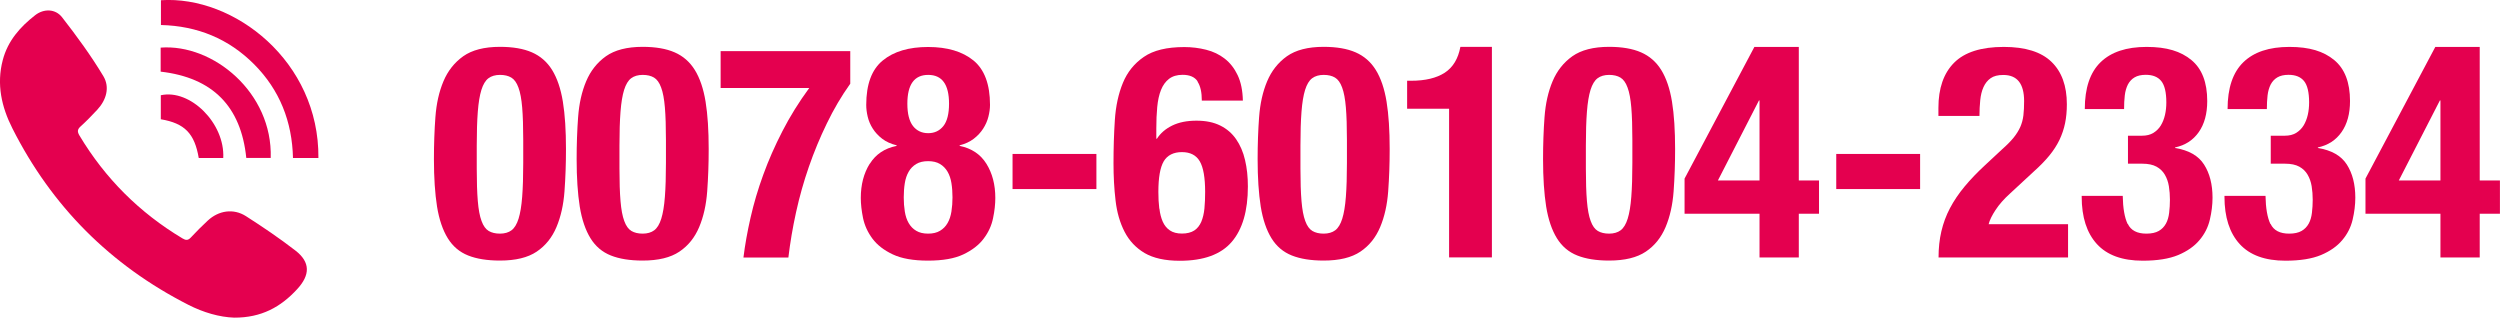
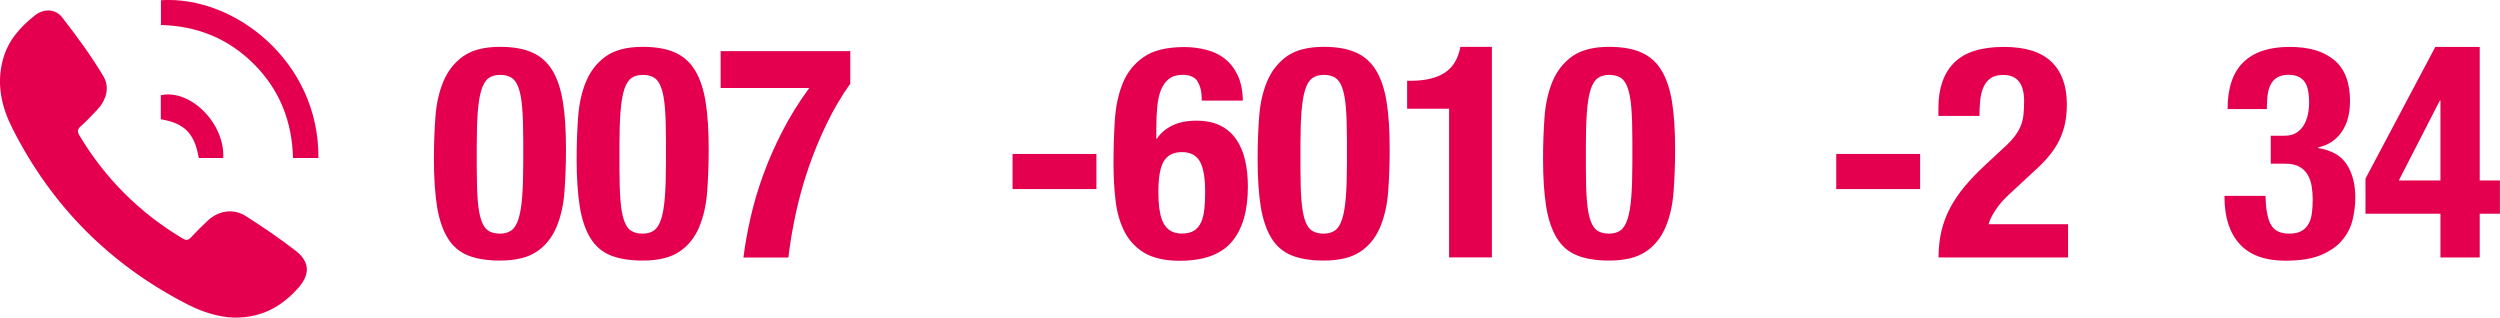
<svg xmlns="http://www.w3.org/2000/svg" id="b" viewBox="0 0 353.86 44.96">
  <g id="c">
    <path d="m33.14,44.96c-2.06-.07-4.34-.72-6.49-1.82C15.64,37.53,7.33,29.21,1.76,18.18.22,15.14-.51,11.93.39,8.51c.71-2.73,2.46-4.7,4.59-6.36,1.22-.95,2.86-.92,3.81.3,2.08,2.67,4.1,5.43,5.84,8.33.94,1.57.43,3.36-.86,4.75-.76.82-1.55,1.63-2.38,2.38-.46.42-.45.75-.15,1.26,3.64,6.08,8.51,10.94,14.6,14.58.46.28.78.29,1.17-.13.76-.82,1.56-1.62,2.38-2.38,1.55-1.45,3.65-1.78,5.43-.64,2.39,1.53,4.75,3.13,6.99,4.86,2.15,1.66,2.09,3.47.26,5.46-2.32,2.53-5.07,4.06-8.93,4.04Z" fill="#e4004f" />
    <path d="m45.06,22.36h-3.59c-.12-5.14-1.87-9.61-5.5-13.26-3.61-3.62-8.02-5.43-13.19-5.56V.03c10.38-.68,22.41,8.67,22.29,22.33Z" fill="#e4004f" />
-     <path d="m22.74,10.13v-3.39c7.43-.56,15.86,6.37,15.58,15.61h-3.46c-.74-7.27-4.74-11.36-12.12-12.21Z" fill="#e4004f" />
    <path d="m31.6,22.36h-3.47c-.59-3.47-1.99-4.91-5.37-5.48v-3.4c4.16-.92,9.09,3.97,8.84,8.88Z" fill="#e4004f" />
    <path d="m61.63,16.57c.14-1.91.52-3.6,1.14-5.07s1.55-2.65,2.8-3.54c1.25-.88,2.98-1.33,5.2-1.33,1.82,0,3.33.26,4.52.78,1.19.52,2.15,1.35,2.86,2.5s1.22,2.64,1.52,4.48.44,4.08.44,6.71c0,2.08-.07,4.07-.21,5.98-.14,1.91-.52,3.6-1.14,5.07-.62,1.47-1.55,2.63-2.8,3.47-1.25.84-2.98,1.26-5.2,1.26-1.8,0-3.3-.24-4.5-.72-1.21-.48-2.17-1.29-2.88-2.44s-1.22-2.64-1.52-4.48c-.29-1.84-.44-4.08-.44-6.71,0-2.08.07-4.07.21-5.98Zm6,11.89c.1,1.19.27,2.13.53,2.82.25.69.59,1.16,1.01,1.41.42.25.95.38,1.6.38s1.22-.16,1.64-.48.75-.87.99-1.64c.24-.77.41-1.8.51-3.09.1-1.29.15-2.89.15-4.8v-3.24c0-1.88-.05-3.42-.15-4.61-.1-1.19-.27-2.13-.53-2.82-.25-.69-.59-1.16-1.01-1.41-.42-.25-.95-.38-1.6-.38s-1.22.16-1.64.48-.75.87-.99,1.64c-.24.77-.41,1.8-.51,3.09-.1,1.29-.15,2.89-.15,4.8v3.24c0,1.88.05,3.42.15,4.61Z" fill="#e4004f" />
    <path d="m81.83,16.57c.14-1.91.52-3.6,1.14-5.07s1.55-2.65,2.8-3.54c1.25-.88,2.98-1.33,5.2-1.33,1.82,0,3.33.26,4.52.78,1.19.52,2.15,1.35,2.86,2.5s1.22,2.64,1.52,4.48.44,4.08.44,6.71c0,2.08-.07,4.07-.21,5.98-.14,1.91-.52,3.6-1.14,5.07-.62,1.47-1.55,2.63-2.8,3.47-1.25.84-2.98,1.26-5.2,1.26-1.8,0-3.3-.24-4.5-.72-1.21-.48-2.17-1.29-2.88-2.44s-1.22-2.64-1.52-4.48c-.29-1.84-.44-4.08-.44-6.71,0-2.08.07-4.07.21-5.98Zm6,11.89c.1,1.19.27,2.13.53,2.82.25.69.59,1.16,1.01,1.41.42.25.95.38,1.6.38s1.22-.16,1.64-.48.75-.87.99-1.64c.24-.77.41-1.8.51-3.09.1-1.29.15-2.89.15-4.8v-3.24c0-1.88-.05-3.42-.15-4.61-.1-1.19-.27-2.13-.53-2.82-.25-.69-.59-1.16-1.01-1.41-.42-.25-.95-.38-1.6-.38s-1.22.16-1.64.48-.75.87-.99,1.64c-.24.77-.41,1.8-.51,3.09-.1,1.29-.15,2.89-.15,4.8v3.24c0,1.88.05,3.42.15,4.61Z" fill="#e4004f" />
    <path d="m120.34,11.86c-1.24,1.74-2.34,3.61-3.3,5.6-.97,1.99-1.82,4.04-2.55,6.15-.73,2.1-1.33,4.24-1.81,6.42-.48,2.18-.84,4.31-1.09,6.42h-6.36c.22-1.8.56-3.68,1.01-5.66.45-1.98,1.04-3.99,1.79-6.04.74-2.05,1.65-4.11,2.72-6.19,1.07-2.08,2.33-4.11,3.79-6.1h-12.54v-5.22h18.35v4.63Z" fill="#e4004f" />
-     <path d="m123.12,23.18c.84-1.35,2.1-2.19,3.79-2.53v-.08c-.81-.2-1.49-.51-2.04-.93-.55-.42-.99-.9-1.33-1.43-.34-.53-.58-1.09-.72-1.68-.14-.59-.21-1.15-.21-1.68,0-2.92.78-5.02,2.34-6.29,1.56-1.28,3.7-1.91,6.42-1.91s4.86.64,6.42,1.91c1.56,1.28,2.34,3.38,2.34,6.29,0,.53-.08,1.09-.23,1.68-.15.59-.4,1.15-.74,1.68-.34.53-.78,1.01-1.33,1.43-.55.42-1.21.73-2,.93v.08c1.68.34,2.95,1.18,3.79,2.53.84,1.35,1.26,2.96,1.26,4.84,0,.87-.1,1.83-.32,2.86-.21,1.04-.65,2.01-1.33,2.9-.67.9-1.64,1.64-2.88,2.23s-2.91.88-4.99.88-3.74-.29-4.99-.88c-1.25-.59-2.21-1.33-2.88-2.23-.67-.9-1.11-1.87-1.33-2.9-.21-1.04-.32-1.99-.32-2.86,0-1.88.42-3.49,1.26-4.84Zm4.95,6.76c.1.63.28,1.18.55,1.64.27.46.62.83,1.07,1.09.45.27,1.01.4,1.68.4s1.23-.13,1.68-.4.81-.63,1.07-1.09c.27-.46.45-1.01.55-1.64.1-.63.15-1.3.15-2s-.05-1.4-.15-2.02c-.1-.62-.28-1.16-.55-1.62-.27-.46-.63-.83-1.07-1.09-.45-.27-1.01-.4-1.68-.4s-1.23.13-1.68.4c-.45.27-.81.63-1.07,1.09-.27.46-.45,1-.55,1.62-.1.62-.15,1.29-.15,2.02s.05,1.37.15,2Zm1.16-12.1c.53.67,1.25,1.01,2.15,1.01s1.61-.34,2.15-1.01c.53-.67.8-1.73.8-3.16,0-2.72-.98-4.08-2.95-4.08s-2.95,1.36-2.95,4.08c0,1.43.27,2.48.8,3.16Z" fill="#e4004f" />
    <path d="m155.19,26.76h-11.87v-4.97h11.87v4.97Z" fill="#e4004f" />
    <path d="m169.52,11.52c-.41-.62-1.12-.93-2.13-.93-.79,0-1.42.19-1.92.57-.49.38-.87.9-1.14,1.58-.27.67-.44,1.47-.53,2.4s-.13,1.94-.13,3.03v1.47h.08c.51-.79,1.23-1.41,2.17-1.87.94-.46,2.08-.69,3.43-.69s2.44.23,3.37.69c.93.46,1.68,1.11,2.25,1.94.57.83,1,1.81,1.26,2.95.27,1.14.4,2.38.4,3.73,0,3.45-.76,6.07-2.29,7.85-1.53,1.78-3.98,2.67-7.35,2.67-2.08,0-3.73-.37-4.97-1.09-1.23-.73-2.18-1.73-2.84-3.01-.66-1.28-1.09-2.76-1.28-4.44-.2-1.68-.29-3.44-.29-5.26,0-2.1.06-4.15.19-6.12.13-1.98.51-3.73,1.14-5.26.63-1.53,1.62-2.76,2.97-3.68,1.35-.93,3.25-1.39,5.72-1.39,1.07,0,2.1.13,3.09.38,1,.25,1.87.67,2.63,1.26s1.37,1.37,1.83,2.34.71,2.17.74,3.6h-5.81c0-1.18-.2-2.08-.61-2.69Zm-5.41,18.01c.08.73.25,1.35.48,1.87.24.52.57.93,1.01,1.22.43.29,1,.44,1.7.44s1.31-.15,1.75-.44.76-.71.99-1.24c.22-.53.37-1.16.44-1.87.07-.72.1-1.49.1-2.34,0-2.02-.25-3.47-.76-4.34-.51-.87-1.35-1.3-2.53-1.3s-2.06.44-2.57,1.3c-.51.87-.76,2.32-.76,4.34,0,.84.04,1.63.13,2.36Z" fill="#e4004f" />
    <path d="m178.22,16.57c.14-1.91.52-3.6,1.14-5.07s1.55-2.65,2.8-3.54c1.25-.88,2.98-1.33,5.2-1.33,1.82,0,3.33.26,4.52.78,1.19.52,2.15,1.35,2.86,2.5s1.22,2.64,1.52,4.48.44,4.08.44,6.71c0,2.08-.07,4.07-.21,5.98-.14,1.91-.52,3.6-1.14,5.07-.62,1.47-1.55,2.63-2.8,3.47-1.25.84-2.98,1.26-5.2,1.26-1.8,0-3.3-.24-4.5-.72-1.21-.48-2.17-1.29-2.88-2.44s-1.22-2.64-1.52-4.48c-.29-1.84-.44-4.08-.44-6.71,0-2.08.07-4.07.21-5.98Zm6,11.89c.1,1.19.27,2.13.53,2.82.25.69.59,1.16,1.01,1.41.42.25.95.38,1.6.38s1.22-.16,1.64-.48.75-.87.99-1.64c.24-.77.41-1.8.51-3.09.1-1.29.15-2.89.15-4.8v-3.24c0-1.88-.05-3.42-.15-4.61-.1-1.19-.27-2.13-.53-2.82-.25-.69-.59-1.16-1.01-1.41-.42-.25-.95-.38-1.6-.38s-1.22.16-1.64.48-.75.87-.99,1.64c-.24.77-.41,1.8-.51,3.09-.1,1.29-.15,2.89-.15,4.8v3.24c0,1.88.05,3.42.15,4.61Z" fill="#e4004f" />
    <path d="m205.11,15.39h-5.94v-3.96h.55c2.02,0,3.61-.38,4.78-1.14,1.16-.76,1.9-1.98,2.21-3.66h4.46v29.8h-6.06V15.39Z" fill="#e4004f" />
    <path d="m218.62,16.57c.14-1.91.52-3.6,1.14-5.07s1.55-2.65,2.8-3.54c1.25-.88,2.98-1.33,5.2-1.33,1.82,0,3.33.26,4.52.78,1.19.52,2.15,1.35,2.86,2.5s1.22,2.64,1.52,4.48.44,4.08.44,6.71c0,2.08-.07,4.07-.21,5.98-.14,1.91-.52,3.6-1.14,5.07-.62,1.47-1.55,2.63-2.8,3.47-1.25.84-2.98,1.26-5.2,1.26-1.8,0-3.3-.24-4.5-.72-1.21-.48-2.17-1.29-2.88-2.44s-1.22-2.64-1.52-4.48c-.29-1.84-.44-4.08-.44-6.71,0-2.08.07-4.07.21-5.98Zm6,11.89c.1,1.19.27,2.13.53,2.82.25.69.59,1.16,1.01,1.41.42.25.95.38,1.6.38s1.22-.16,1.64-.48.75-.87.99-1.64c.24-.77.41-1.8.51-3.09.1-1.29.15-2.89.15-4.8v-3.24c0-1.88-.05-3.42-.15-4.61-.1-1.19-.27-2.13-.53-2.82-.25-.69-.59-1.16-1.01-1.41-.42-.25-.95-.38-1.6-.38s-1.22.16-1.64.48-.75.87-.99,1.64c-.24.77-.41,1.8-.51,3.09-.1,1.29-.15,2.89-.15,4.8v3.24c0,1.88.05,3.42.15,4.61Z" fill="#e4004f" />
-     <path d="m248.34,6.64h6.27v18.9h2.86v4.71h-2.86v6.19h-5.56v-6.19h-10.61v-4.97l9.89-18.65Zm.63,7.58l-5.81,11.32h5.89v-11.32h-.08Z" fill="#e4004f" />
    <path d="m271.78,26.76h-11.87v-4.97h11.87v4.97Z" fill="#e4004f" />
    <path d="m274.39,36.44c0-1.32.13-2.55.4-3.7s.67-2.24,1.22-3.28c.55-1.04,1.23-2.05,2.06-3.05s1.79-2,2.88-3.01l2.44-2.27c.67-.59,1.21-1.14,1.62-1.64.41-.51.72-1.01.95-1.52.22-.51.37-1.05.44-1.64.07-.59.1-1.26.1-2.02,0-2.47-.98-3.7-2.95-3.7-.76,0-1.35.15-1.79.46-.44.31-.77.73-1.01,1.26s-.39,1.15-.46,1.85c-.07.7-.11,1.45-.11,2.23h-5.81v-1.14c0-2.78.74-4.91,2.23-6.4,1.49-1.49,3.83-2.23,7.03-2.23,3.03,0,5.28.7,6.73,2.1,1.46,1.4,2.19,3.41,2.19,6.02,0,.95-.08,1.85-.25,2.67-.17.83-.44,1.62-.8,2.38-.37.76-.84,1.49-1.43,2.21-.59.72-1.3,1.45-2.15,2.21l-3.37,3.12c-.9.81-1.6,1.61-2.1,2.38-.51.77-.83,1.44-.97,2h11.24v4.71h-18.35Z" fill="#e4004f" />
-     <path d="m301.18,31.7c.44.91,1.31,1.37,2.63,1.37.73,0,1.31-.13,1.75-.38.44-.25.77-.6,1.01-1.03.24-.43.39-.95.46-1.54.07-.59.11-1.21.11-1.85s-.05-1.31-.15-1.92c-.1-.6-.29-1.14-.57-1.62-.28-.48-.67-.86-1.18-1.14-.51-.28-1.18-.42-2.02-.42h-2.02v-3.96h1.98c.64,0,1.18-.13,1.62-.4.43-.27.79-.62,1.05-1.05s.46-.93.59-1.49c.13-.56.19-1.15.19-1.77,0-1.43-.24-2.44-.72-3.03s-1.21-.88-2.19-.88c-.65,0-1.17.12-1.58.36-.41.24-.72.58-.95,1.01-.22.44-.37.95-.44,1.54-.07.59-.1,1.23-.1,1.94h-5.56c0-2.97.74-5.18,2.23-6.63,1.49-1.45,3.66-2.17,6.52-2.17s4.83.62,6.33,1.85c1.5,1.23,2.25,3.17,2.25,5.81,0,1.8-.4,3.26-1.2,4.4-.8,1.14-1.91,1.86-3.35,2.17v.08c1.94.31,3.3,1.09,4.1,2.34.8,1.25,1.2,2.81,1.2,4.69,0,1.01-.13,2.05-.38,3.11-.25,1.07-.74,2.04-1.47,2.9-.73.87-1.73,1.57-3.01,2.11-1.28.53-2.95.8-5.03.8-2.89,0-5.05-.79-6.48-2.36-1.43-1.57-2.15-3.8-2.15-6.69v-.13h5.81c.03,1.74.26,3.07.69,3.98Z" fill="#e4004f" />
    <path d="m321.39,31.7c.44.91,1.31,1.37,2.63,1.37.73,0,1.31-.13,1.75-.38.44-.25.77-.6,1.01-1.03.24-.43.39-.95.46-1.54.07-.59.11-1.21.11-1.85s-.05-1.31-.15-1.92c-.1-.6-.29-1.14-.57-1.62-.28-.48-.67-.86-1.18-1.14-.51-.28-1.18-.42-2.02-.42h-2.02v-3.96h1.98c.64,0,1.18-.13,1.62-.4.43-.27.79-.62,1.05-1.05s.46-.93.59-1.49c.13-.56.19-1.15.19-1.77,0-1.43-.24-2.44-.72-3.03s-1.21-.88-2.19-.88c-.65,0-1.17.12-1.58.36-.41.24-.72.58-.95,1.01-.22.44-.37.95-.44,1.54-.07.59-.1,1.23-.1,1.94h-5.56c0-2.97.74-5.18,2.23-6.63,1.49-1.45,3.66-2.17,6.52-2.17s4.83.62,6.33,1.85c1.5,1.23,2.25,3.17,2.25,5.81,0,1.8-.4,3.26-1.2,4.4-.8,1.14-1.91,1.86-3.35,2.17v.08c1.94.31,3.3,1.09,4.1,2.34.8,1.25,1.2,2.81,1.2,4.69,0,1.01-.13,2.05-.38,3.11-.25,1.07-.74,2.04-1.47,2.9-.73.87-1.73,1.57-3.01,2.11-1.28.53-2.95.8-5.03.8-2.89,0-5.05-.79-6.48-2.36-1.43-1.57-2.15-3.8-2.15-6.69v-.13h5.81c.03,1.74.26,3.07.69,3.98Z" fill="#e4004f" />
    <path d="m344.72,6.64h6.27v18.9h2.86v4.71h-2.86v6.19h-5.56v-6.19h-10.61v-4.97l9.89-18.65Zm.63,7.58l-5.81,11.32h5.89v-11.32h-.08Z" fill="#e4004f" />
  </g>
</svg>